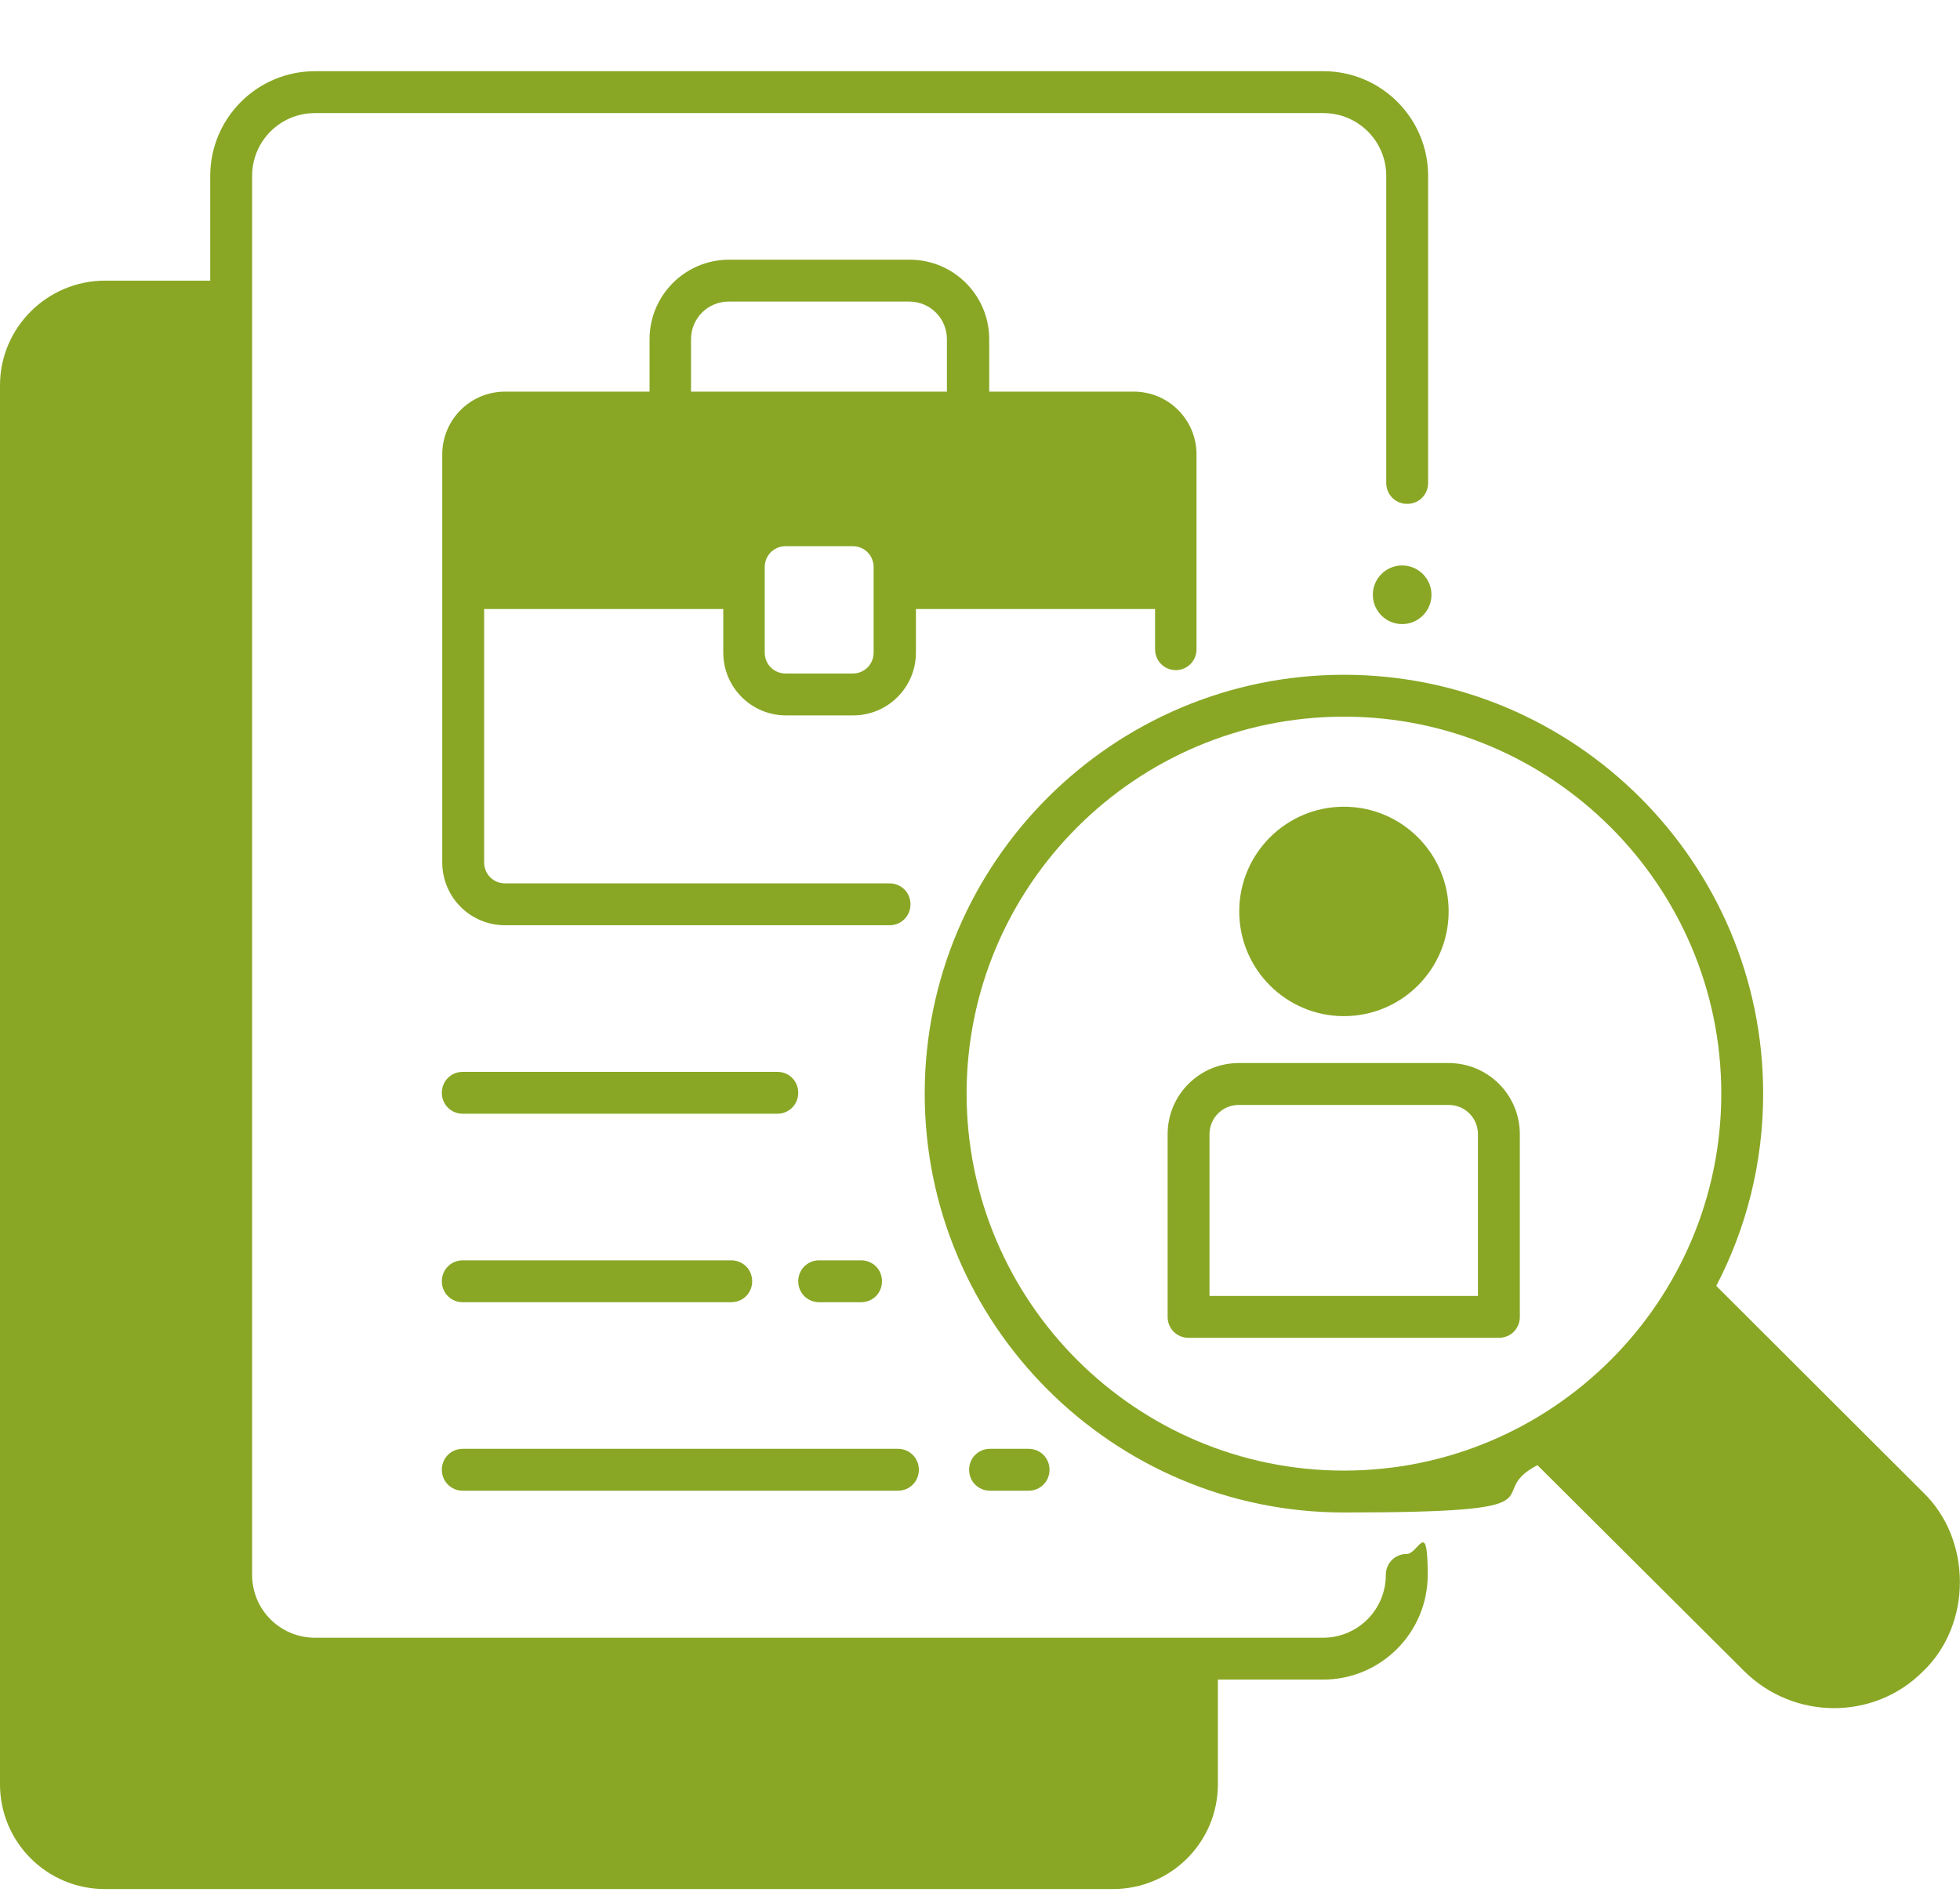
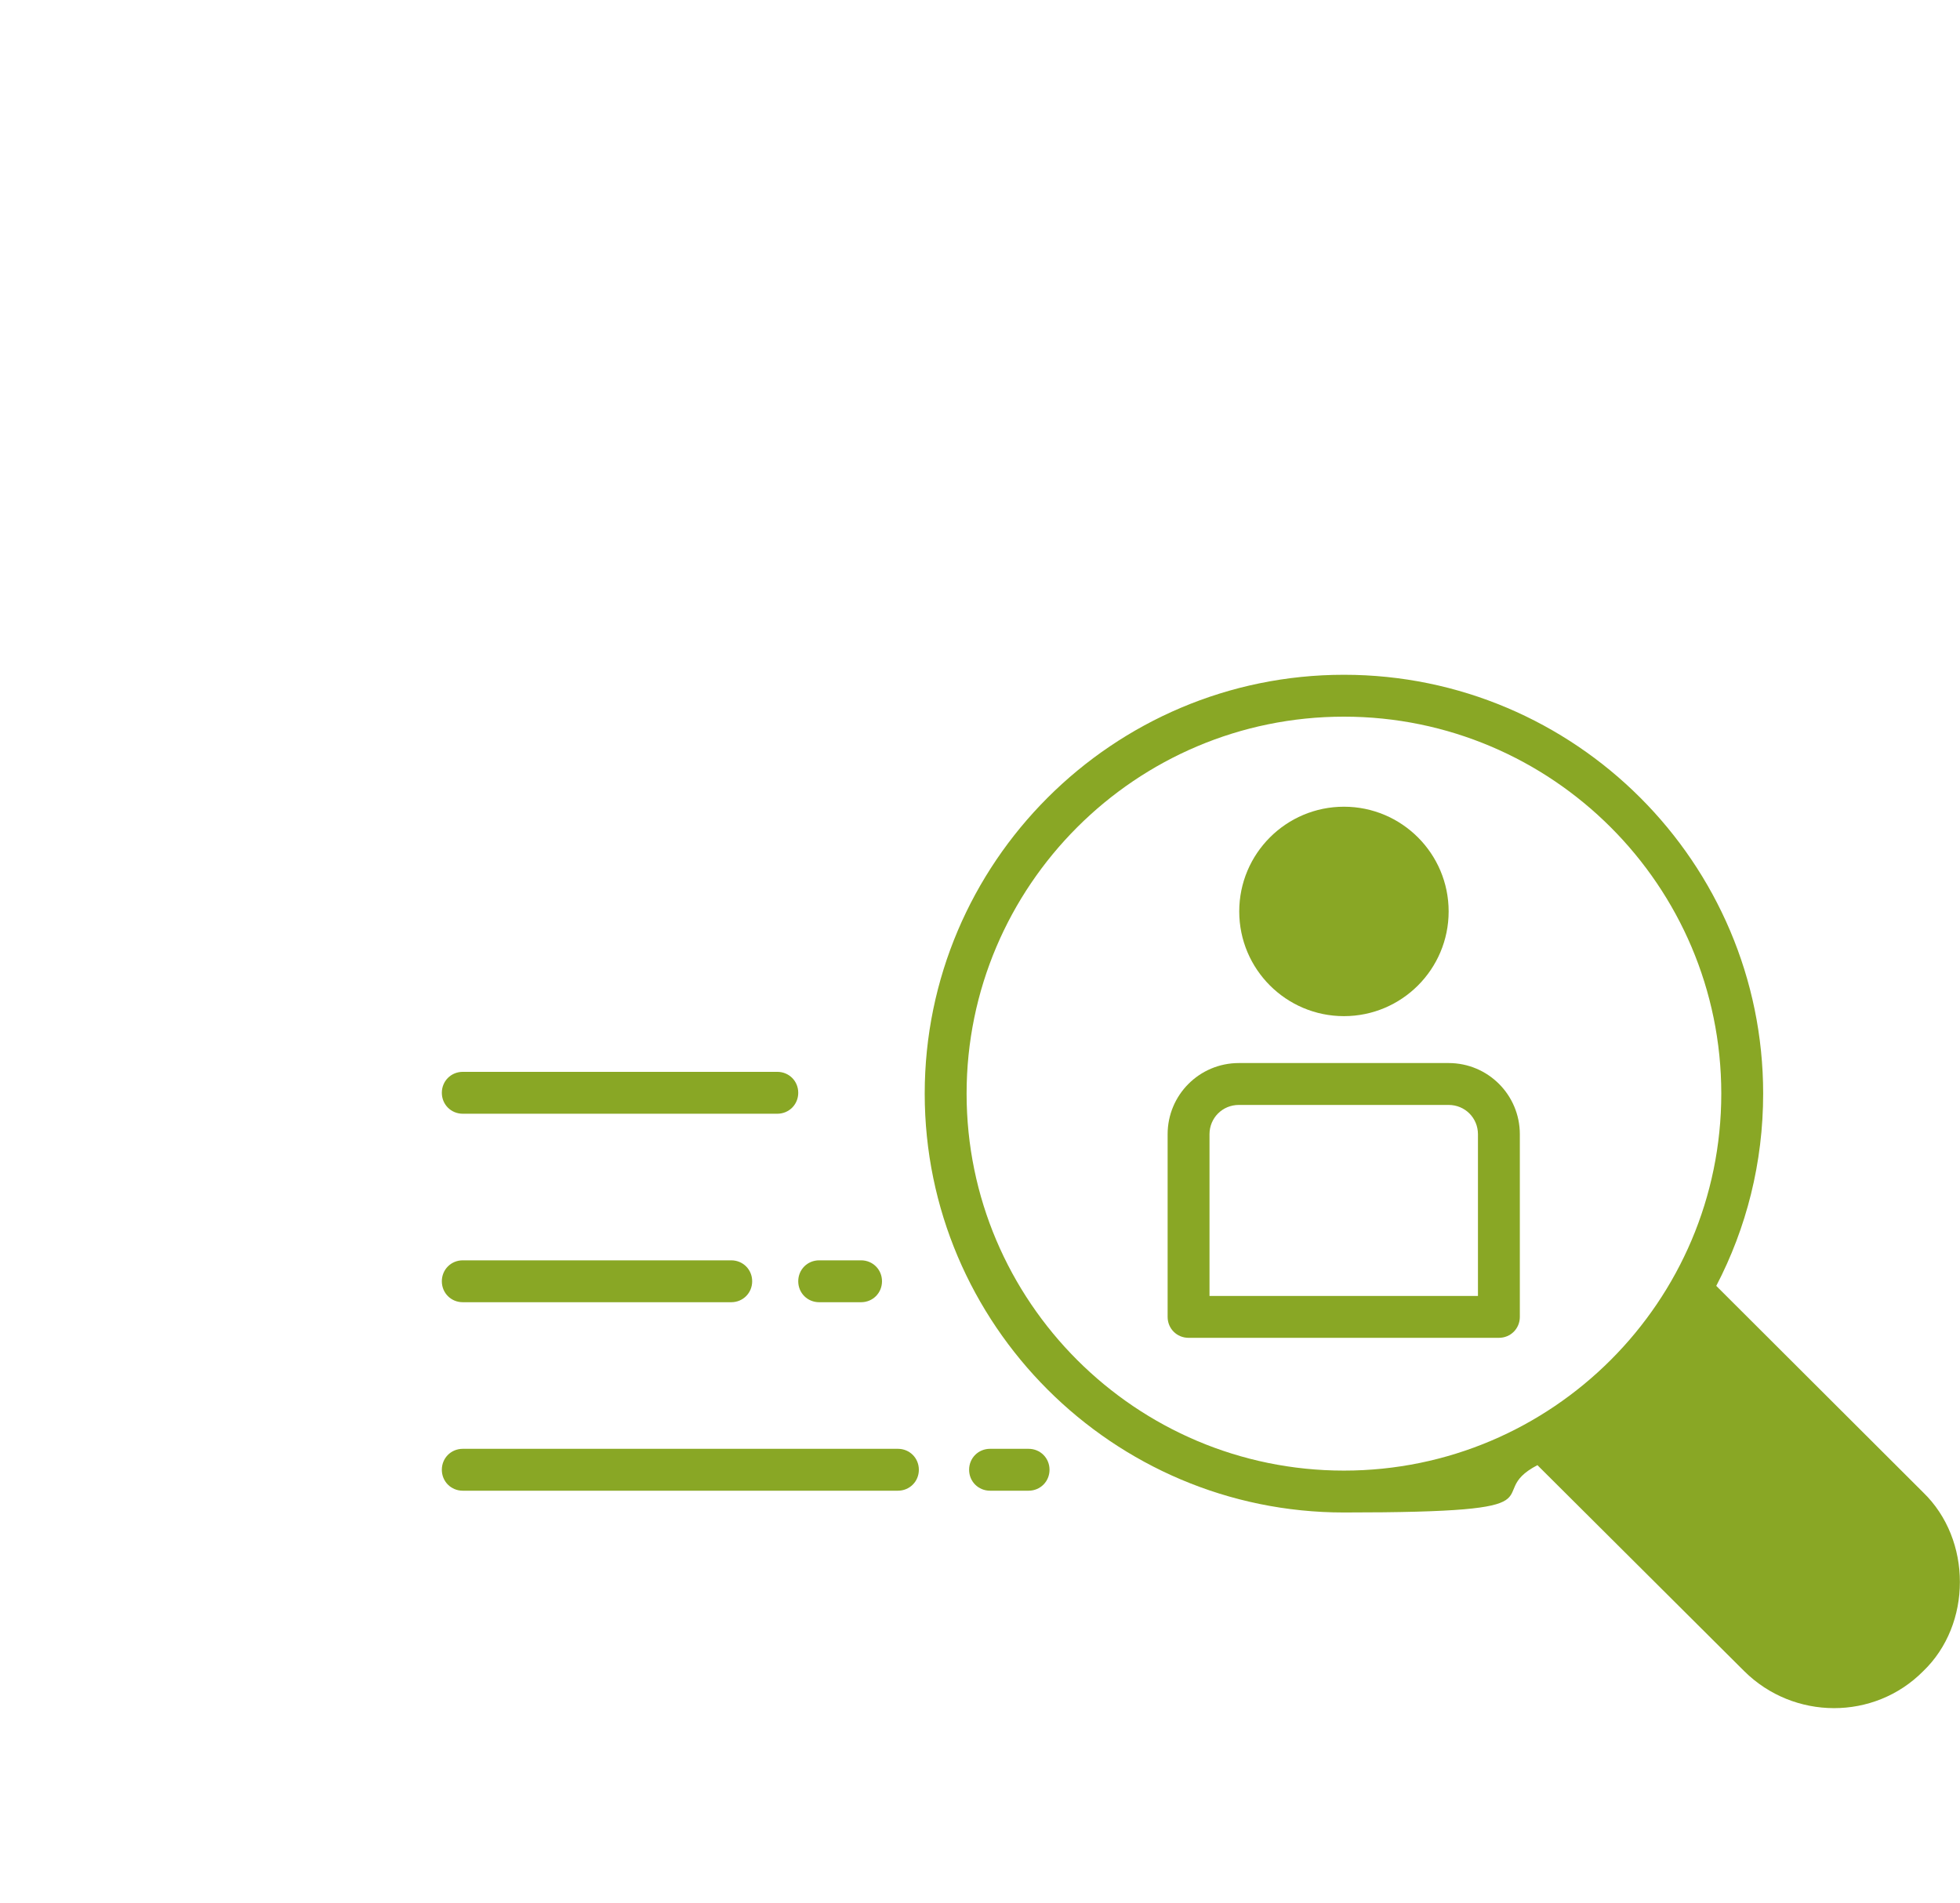
<svg xmlns="http://www.w3.org/2000/svg" id="Layer_1" viewBox="0 0 468 454.3">
  <defs>
    <style>      .st0 {        fill: #89a725;      }    </style>
  </defs>
  <g>
    <path class="st0" d="M110.5,265.9h75.1c2.8,0,5-2.2,5-5s-2.2-5-5-5h-75.1c-2.8,0-5,2.2-5,5s2.2,5,5,5Z" />
    <g>
      <path class="st0" d="M205.6,310.9c2.8,0,5-2.2,5-5s-2.2-5-5-5h-10c-2.8,0-5,2.2-5,5s2.2,5,5,5h10Z" />
      <path class="st0" d="M110.5,310.9h64.1c2.8,0,5-2.2,5-5s-2.2-5-5-5h-64.1c-2.8,0-5,2.2-5,5s2.2,5,5,5Z" />
    </g>
    <g>
      <path class="st0" d="M245.6,355.9c2.8,0,5-2.2,5-5s-2.2-5-5-5h-9.2c-2.8,0-5,2.2-5,5s2.2,5,5,5h9.2Z" />
      <path class="st0" d="M110.5,355.9h103.9c2.8,0,5-2.2,5-5s-2.2-5-5-5h-103.9c-2.8,0-5,2.2-5,5s2.2,5,5,5Z" />
    </g>
  </g>
-   <circle class="st0" cx="334.8" cy="142" r="7" />
-   <path class="st0" d="M336,120.3c2.8,0,5-2.2,5-5V42c0-13.8-11.2-25-25-25H75.2c-13.8,0-25,11.2-25,25v25h-25.1C11.3,67,0,78.2,0,92v334c0,13.8,11.2,25,25,25h240.8c13.8,0,25-11.2,25-25v-25h25.1c13.8,0,25-11.2,25-25s-2.2-5-5-5-5,2.2-5,5c0,8.3-6.7,15-15,15H75.2c-8.3,0-15-6.7-15-15V42c0-8.3,6.7-15,15-15h240.8c8.3,0,15,6.7,15,15v73.3c0,2.8,2.2,5,5,5Z" />
-   <path class="st0" d="M280.7,160c2.8,0,5-2.2,5-5v-46.5c0-8.3-6.7-15-15-15h-34.5v-12.5c0-10.5-8.5-19-19-19h-43.1c-10.5,0-19,8.5-19,19v12.5h-34.5c-8.3,0-15,6.7-15,15v97.4c0,8.3,6.7,15,15,15h91.8c2.8,0,5-2.2,5-5s-2.2-5-5-5h-91.8c-2.8,0-5-2.2-5-5v-60.5h57.1v10.4c0,8.3,6.7,15,15,15h16c8.3,0,15-6.7,15-15v-10.4h57.1v9.6c0,2.8,2.2,5,5,5h-.1ZM208.6,155.8c0,2.8-2.2,5-5,5h-16c-2.8,0-5-2.2-5-5v-20.4c0-2.8,2.2-5,5-5h16c2.8,0,5,2.2,5,5v20.4ZM226.1,93.5h-61.1v-12.5c0-5,4-9,9-9h43.1c5,0,9,4,9,9v12.5h0Z" />
  <g>
    <path class="st0" d="M459.2,356.3l-49.4-49.3c7.2-13.8,11.2-29.4,11.2-45.9,0-55.1-44.9-100-100.1-100s-100.1,44.9-100.1,100,44.9,100,100.1,100,32.4-4.1,46.2-11.3l49.4,49.2c11.8,11.7,31,11.8,42.7,0,11.7-11.2,11.7-31.4,0-42.7h0ZM320.9,351.1c-49.7,0-90.1-40.4-90.1-90s40.4-90,90.1-90,90.1,40.4,90.1,90-40.4,90-90.1,90Z" />
    <g>
      <path class="st0" d="M320.9,242.6c13.8,0,25-11.2,25-25s-11.2-25-25-25-25,11.2-25,25,11.2,25,25,25Z" />
      <path class="st0" d="M357.9,319.4h-74.1c-2.8,0-5-2.2-5-5v-43.6c0-9.4,7.6-17,17-17h50.1c9.4,0,17,7.6,17,17v43.6c0,2.8-2.2,5-5,5ZM288.8,309.4h64.1v-38.6c0-3.9-3.1-7-7-7h-50.1c-3.9,0-7,3.1-7,7v38.6h0Z" />
    </g>
  </g>
</svg>